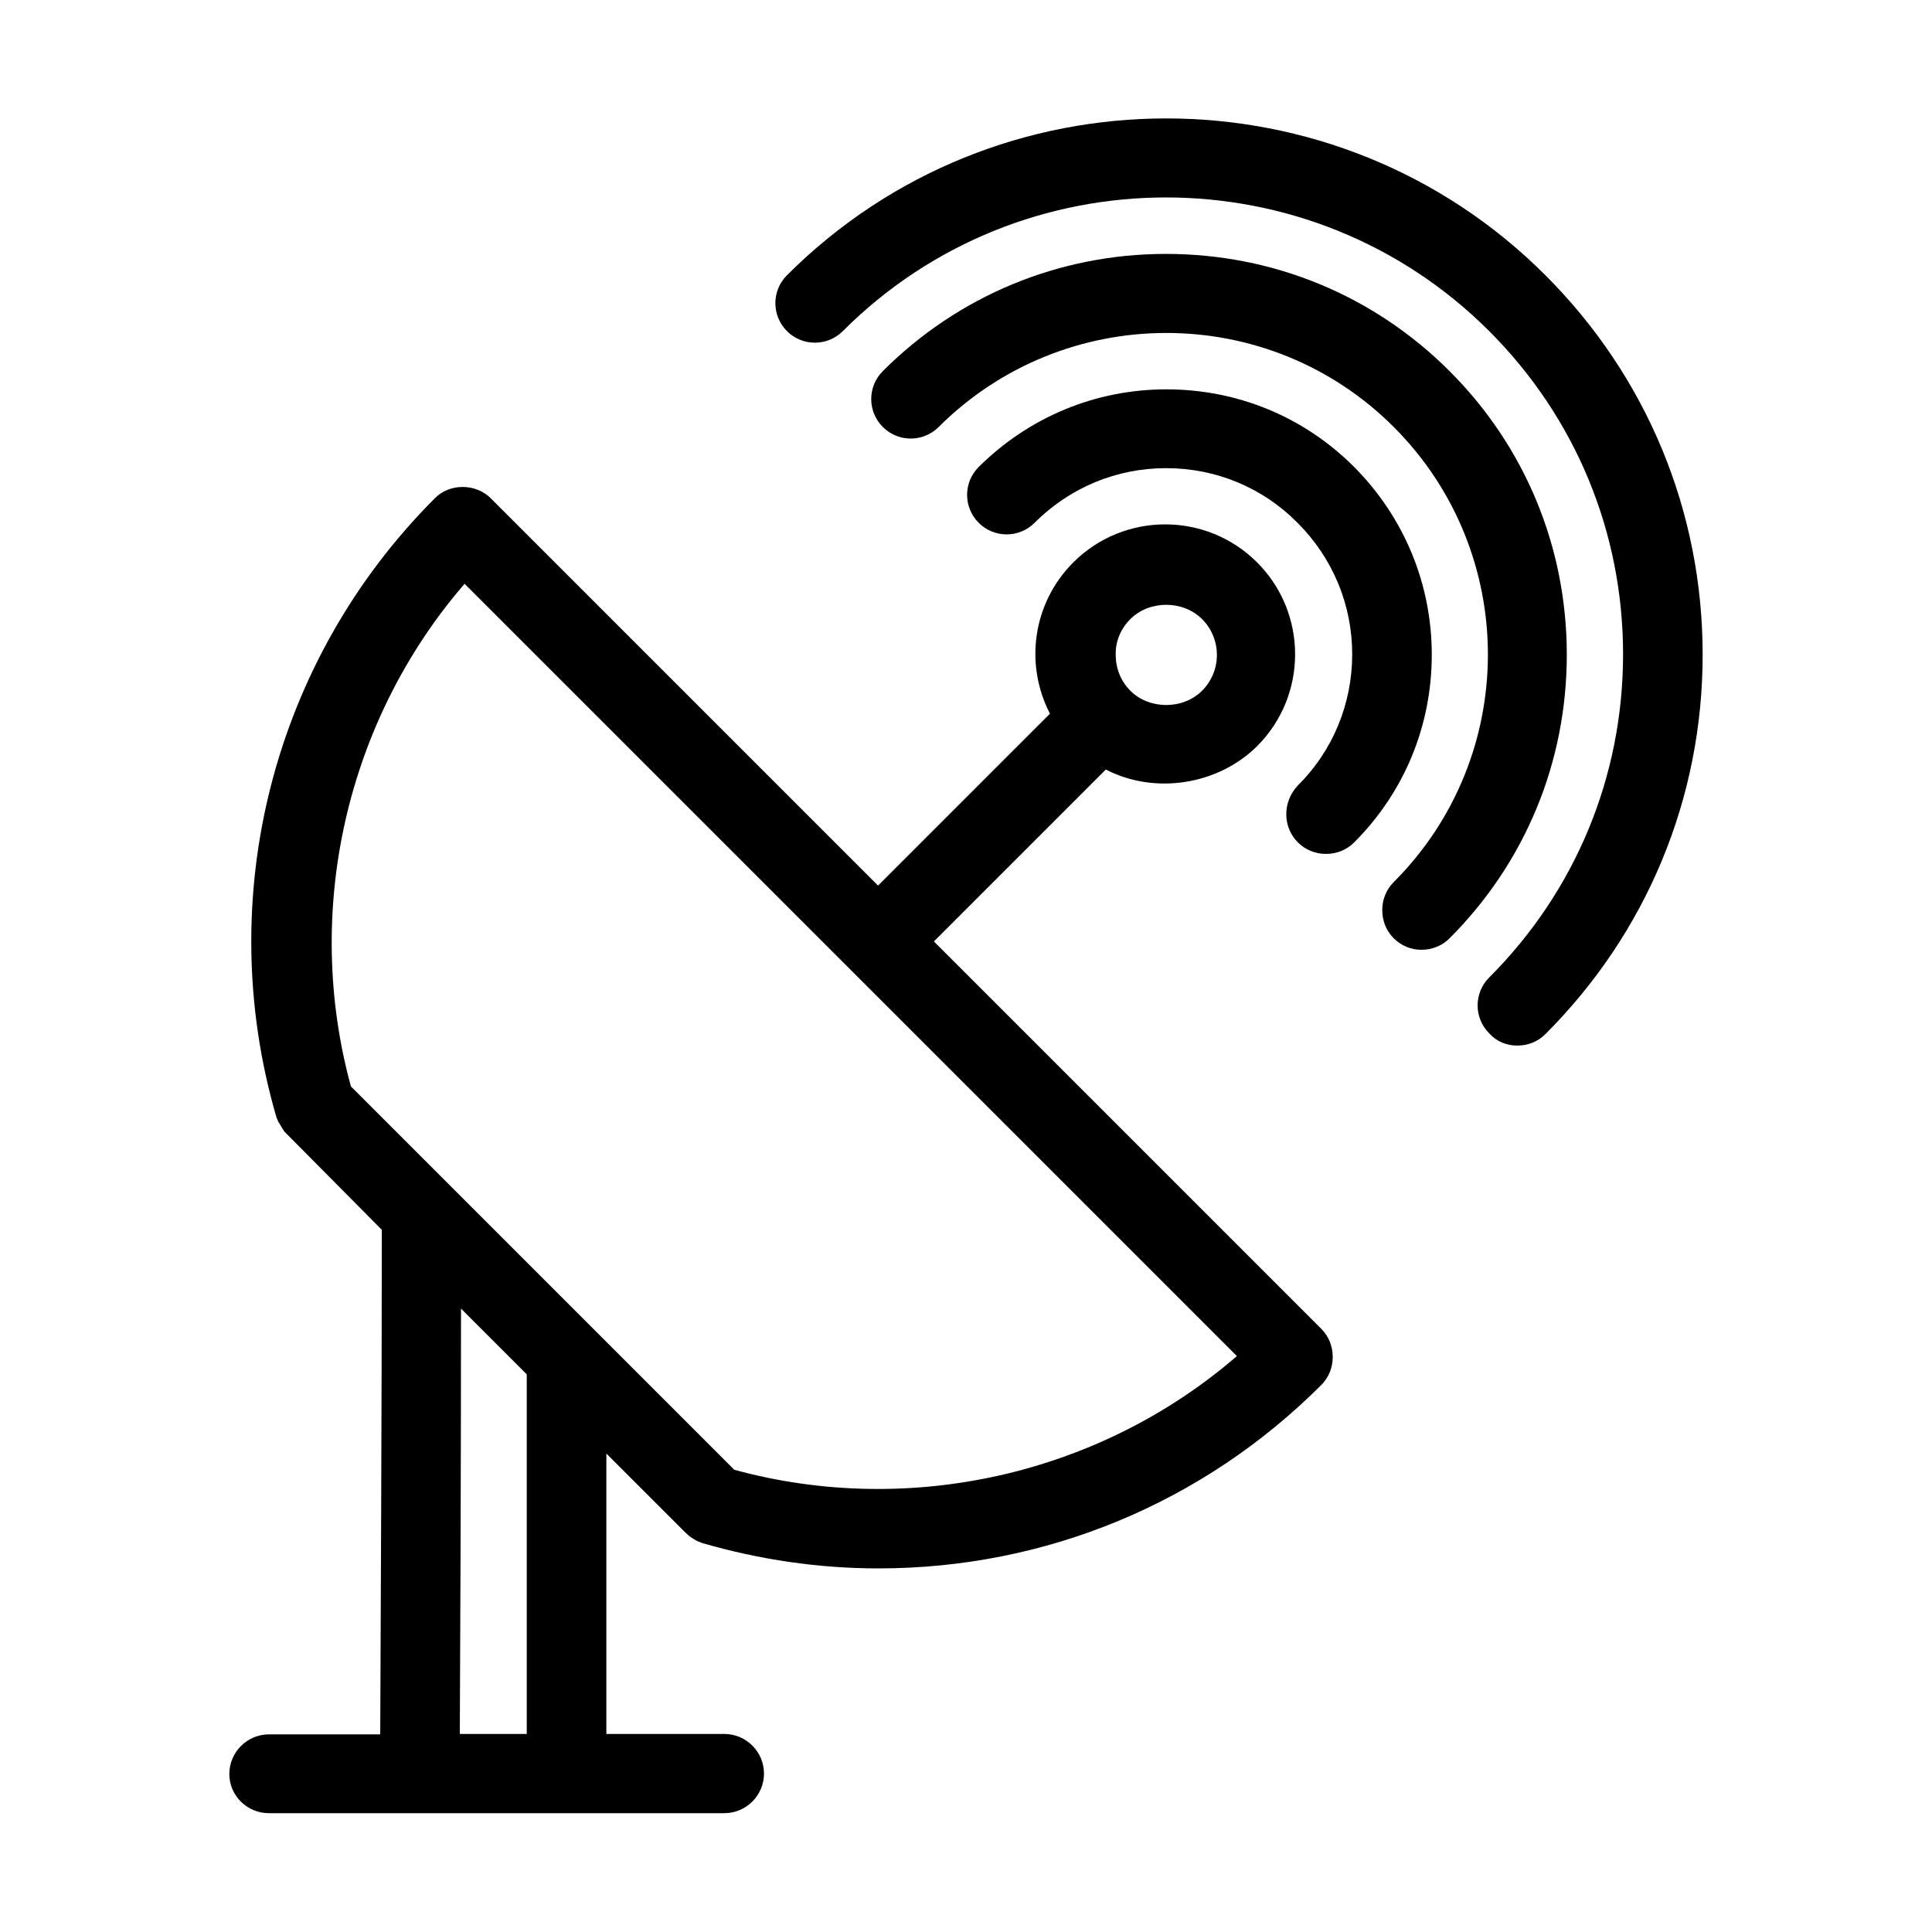
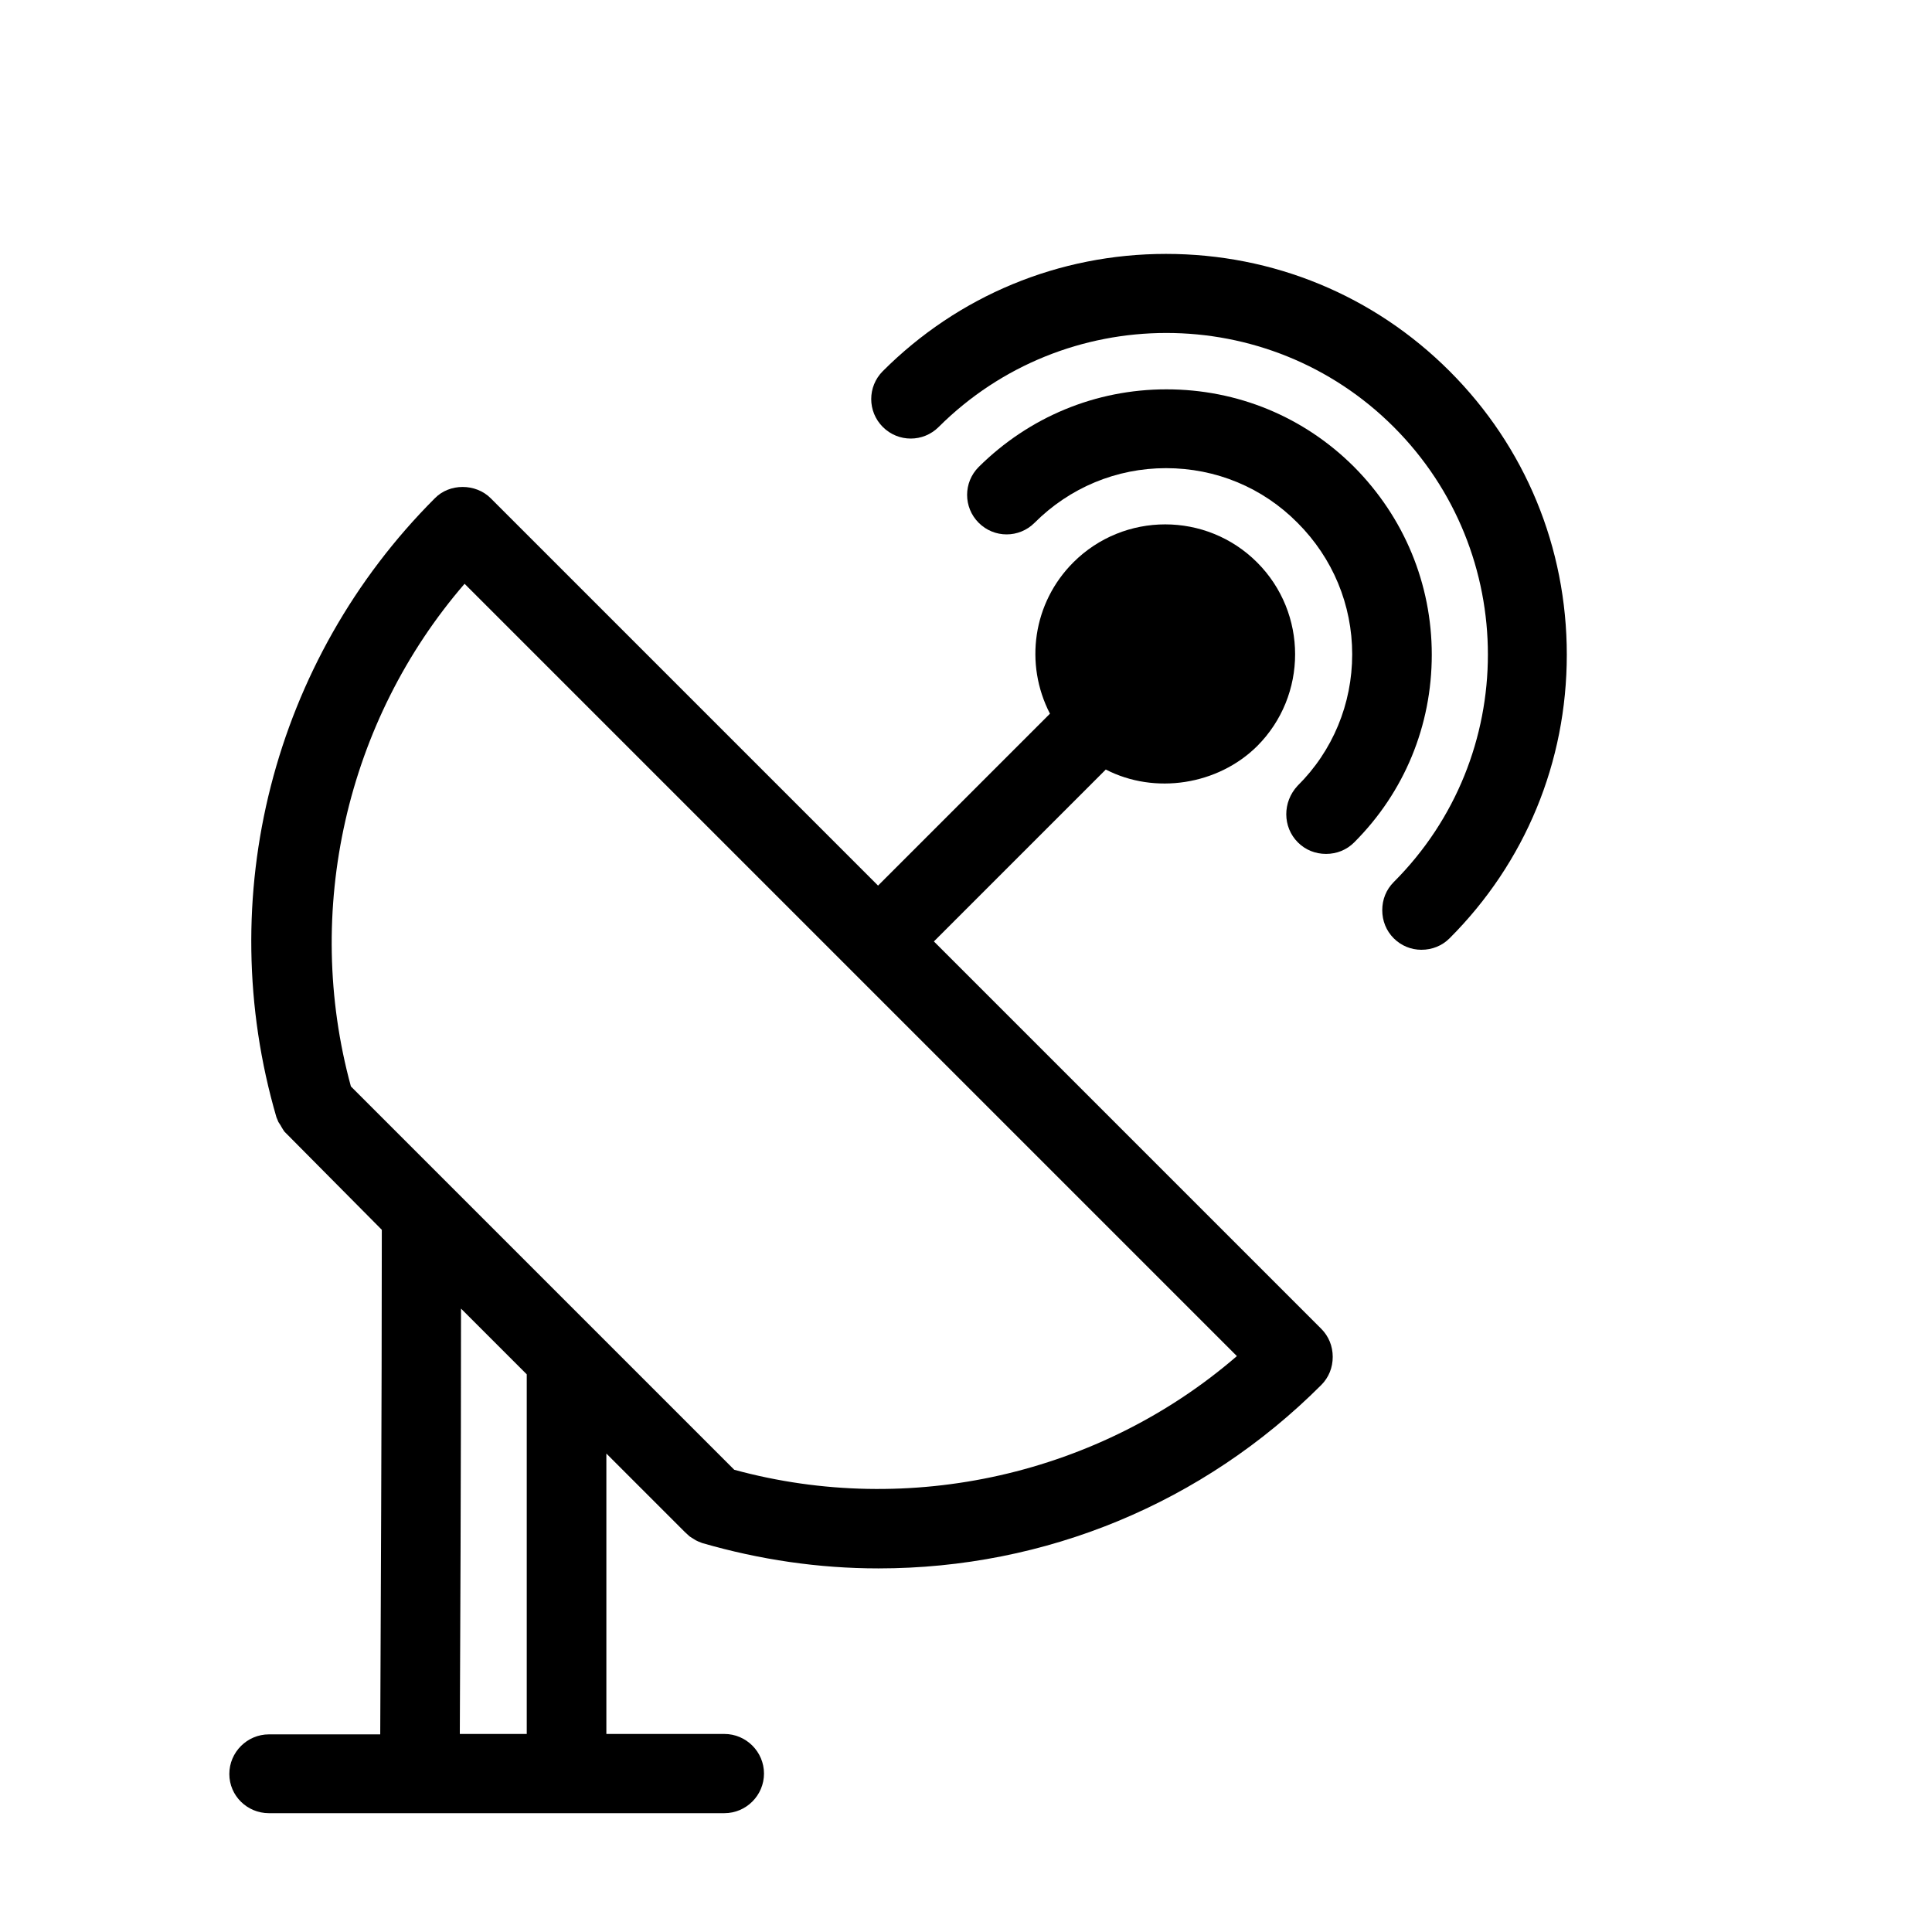
<svg xmlns="http://www.w3.org/2000/svg" fill="#000000" width="800px" height="800px" version="1.1" viewBox="144 144 512 512">
  <g>
-     <path d="m546.1 421.09c2.832 0 5.457-1.051 7.453-3.043 26.871-26.871 41.668-62.555 41.668-100.55s-14.801-73.684-41.668-100.55c-55.418-55.418-145.58-55.418-201 0-4.094 4.094-4.094 10.707 0 14.801s10.707 4.094 14.801 0c47.23-47.23 124.06-47.23 171.3 0 22.883 22.883 35.477 53.32 35.477 85.648 0 32.328-12.594 62.766-35.477 85.648-4.094 4.094-4.094 10.707 0 14.801 1.992 2.199 4.617 3.246 7.449 3.246z" />
    <path d="m520.7 395.7c2.832 0 5.457-1.051 7.453-3.043 20.047-20.047 31.066-46.707 31.066-75.152s-11.02-55.105-31.066-75.152-46.707-31.066-75.152-31.066c-28.445 0-55.105 11.125-75.047 31.066-4.094 4.094-4.094 10.707 0 14.801s10.707 4.094 14.801 0c33.273-33.168 87.328-33.273 120.6 0 33.273 33.273 33.273 87.328 0 120.6-1.996 1.996-3.043 4.617-3.043 7.453 0 2.832 1.051 5.457 3.043 7.453 1.996 1.992 4.617 3.043 7.348 3.043z" />
    <path d="m487.96 367.25c1.996 1.996 4.617 3.043 7.453 3.043 2.832 0 5.457-1.051 7.453-3.043 13.328-13.328 20.57-30.965 20.57-49.75 0-18.789-7.348-36.422-20.57-49.75-13.328-13.328-30.965-20.57-49.75-20.57-18.789 0-36.422 7.348-49.75 20.57-4.094 4.094-4.094 10.707 0 14.801s10.707 4.094 14.801 0c9.34-9.34 21.727-14.484 34.848-14.484 13.227 0 25.609 5.144 34.848 14.484 9.34 9.34 14.484 21.727 14.484 34.848 0 13.121-5.144 25.609-14.484 34.848-3.996 4.301-3.996 10.91 0.098 15.004z" />
-     <path d="m215.27 624.51h120.7c5.773 0 10.496-4.723 10.496-10.496 0-5.773-4.723-10.496-10.496-10.496h-31.277v-74.312l20.781 20.781 1.258 1.156c0.418 0.316 0.84 0.523 1.156 0.734s0.629 0.418 1.156 0.629l1.051 0.418c15.219 4.41 30.859 6.719 46.707 6.719 44.293 0 86.066-17.32 117.34-48.598 1.996-1.996 3.043-4.617 3.043-7.453 0-2.832-1.051-5.457-3.043-7.453l-102.65-102.65 45.555-45.555c13.016 6.719 29.703 4.094 40.094-6.191 13.434-13.434 13.434-35.266 0-48.703-13.434-13.434-35.266-13.434-48.703 0-10.707 10.707-13.016 26.871-6.191 40.094l-45.555 45.555-102.65-102.65c-3.988-3.988-10.914-3.988-14.801 0-42.93 42.93-58.988 105.8-41.984 164.05l0.523 1.258c0.426 0.641 0.637 0.953 0.848 1.375 0.211 0.316 0.418 0.734 0.734 1.156l25.82 26.031c0 45.555-0.316 108.63-0.418 133.72l-29.496-0.004c-5.773 0-10.496 4.723-10.496 10.496 0 5.773 4.723 10.391 10.496 10.391zm228.29-316.45c5.039-5.039 13.961-5.039 18.996 0 5.246 5.246 5.246 13.75 0 18.996-5.039 5.039-13.961 5.039-18.996 0-2.519-2.519-3.883-5.879-3.883-9.551-0.105-3.57 1.363-6.926 3.883-9.445zm-159.86 295.46h-17.844c0.105-21.203 0.316-70.43 0.316-112.73l17.422 17.422v95.305zm-46.707-171.61c-12.699-46.496-1.258-96.879 30.125-133.2l204.67 204.67c-36.316 31.383-86.695 42.824-133.2 30.125z" />
+     <path d="m215.27 624.51h120.7c5.773 0 10.496-4.723 10.496-10.496 0-5.773-4.723-10.496-10.496-10.496h-31.277v-74.312l20.781 20.781 1.258 1.156c0.418 0.316 0.84 0.523 1.156 0.734s0.629 0.418 1.156 0.629l1.051 0.418c15.219 4.41 30.859 6.719 46.707 6.719 44.293 0 86.066-17.32 117.34-48.598 1.996-1.996 3.043-4.617 3.043-7.453 0-2.832-1.051-5.457-3.043-7.453l-102.65-102.65 45.555-45.555c13.016 6.719 29.703 4.094 40.094-6.191 13.434-13.434 13.434-35.266 0-48.703-13.434-13.434-35.266-13.434-48.703 0-10.707 10.707-13.016 26.871-6.191 40.094l-45.555 45.555-102.65-102.65c-3.988-3.988-10.914-3.988-14.801 0-42.93 42.93-58.988 105.8-41.984 164.05l0.523 1.258c0.426 0.641 0.637 0.953 0.848 1.375 0.211 0.316 0.418 0.734 0.734 1.156l25.82 26.031c0 45.555-0.316 108.63-0.418 133.72l-29.496-0.004c-5.773 0-10.496 4.723-10.496 10.496 0 5.773 4.723 10.391 10.496 10.391zm228.29-316.45zm-159.86 295.46h-17.844c0.105-21.203 0.316-70.43 0.316-112.73l17.422 17.422v95.305zm-46.707-171.61c-12.699-46.496-1.258-96.879 30.125-133.2l204.67 204.67c-36.316 31.383-86.695 42.824-133.2 30.125z" />
  </g>
</svg>